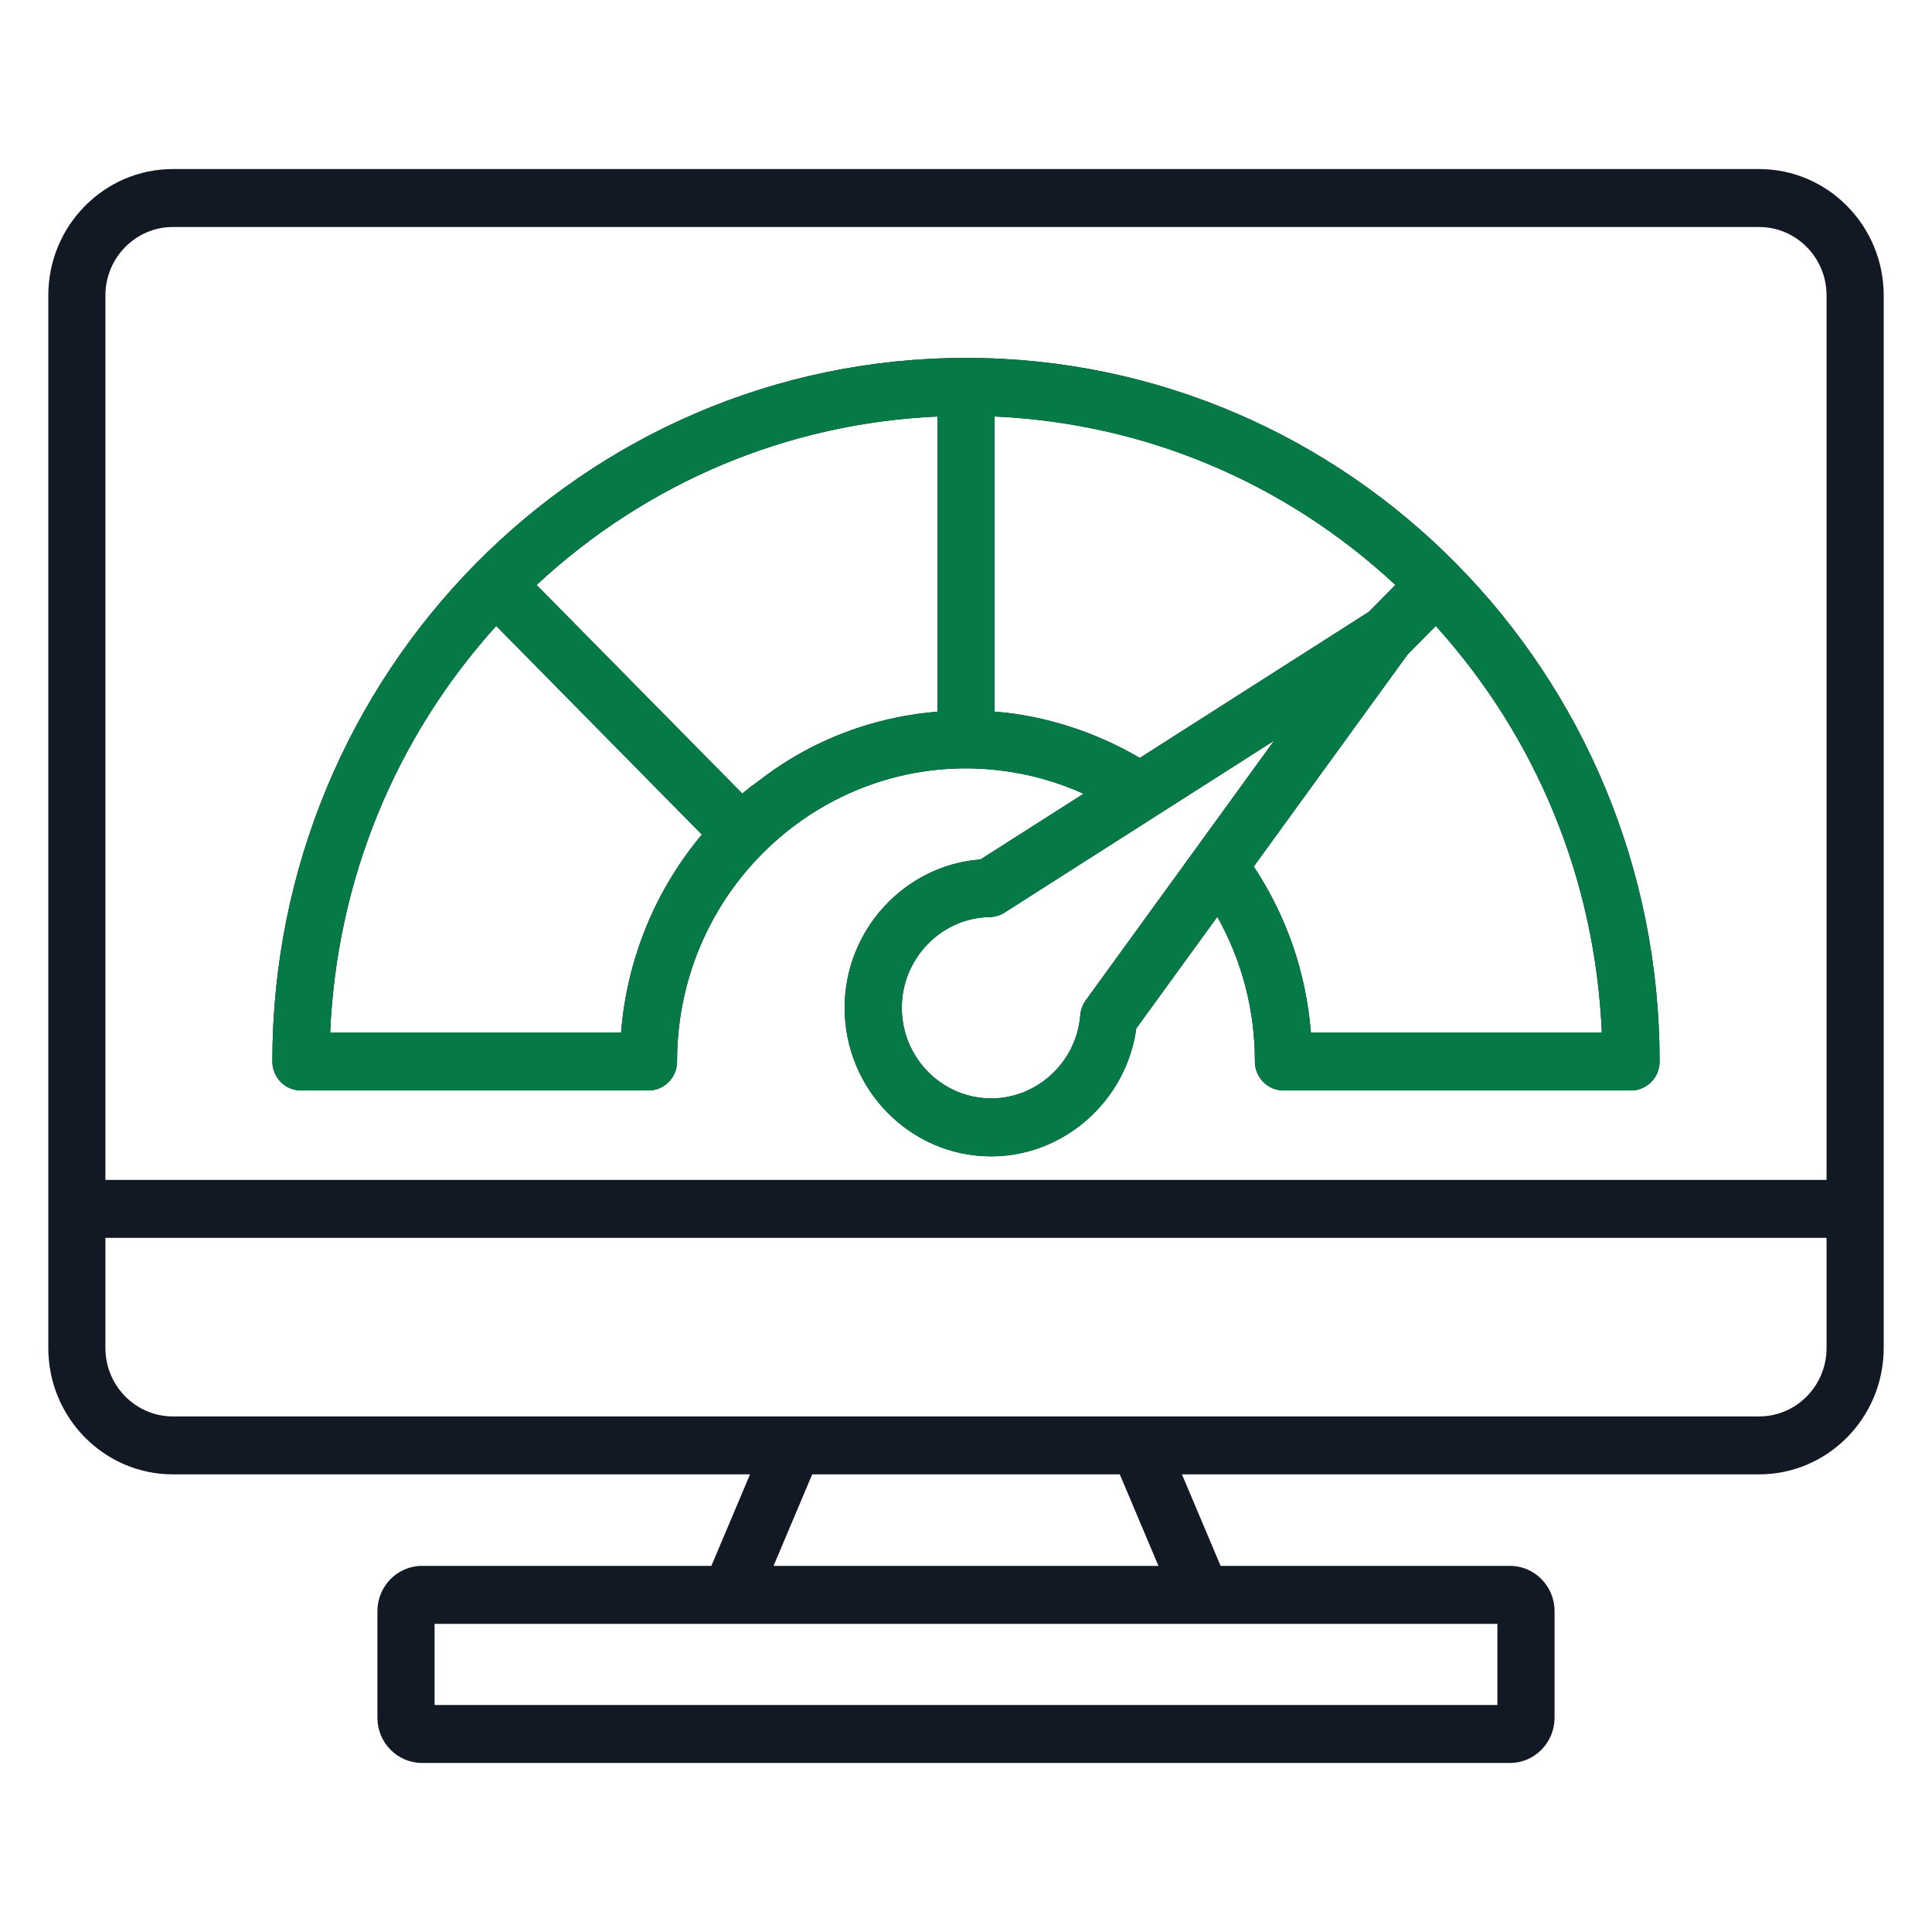
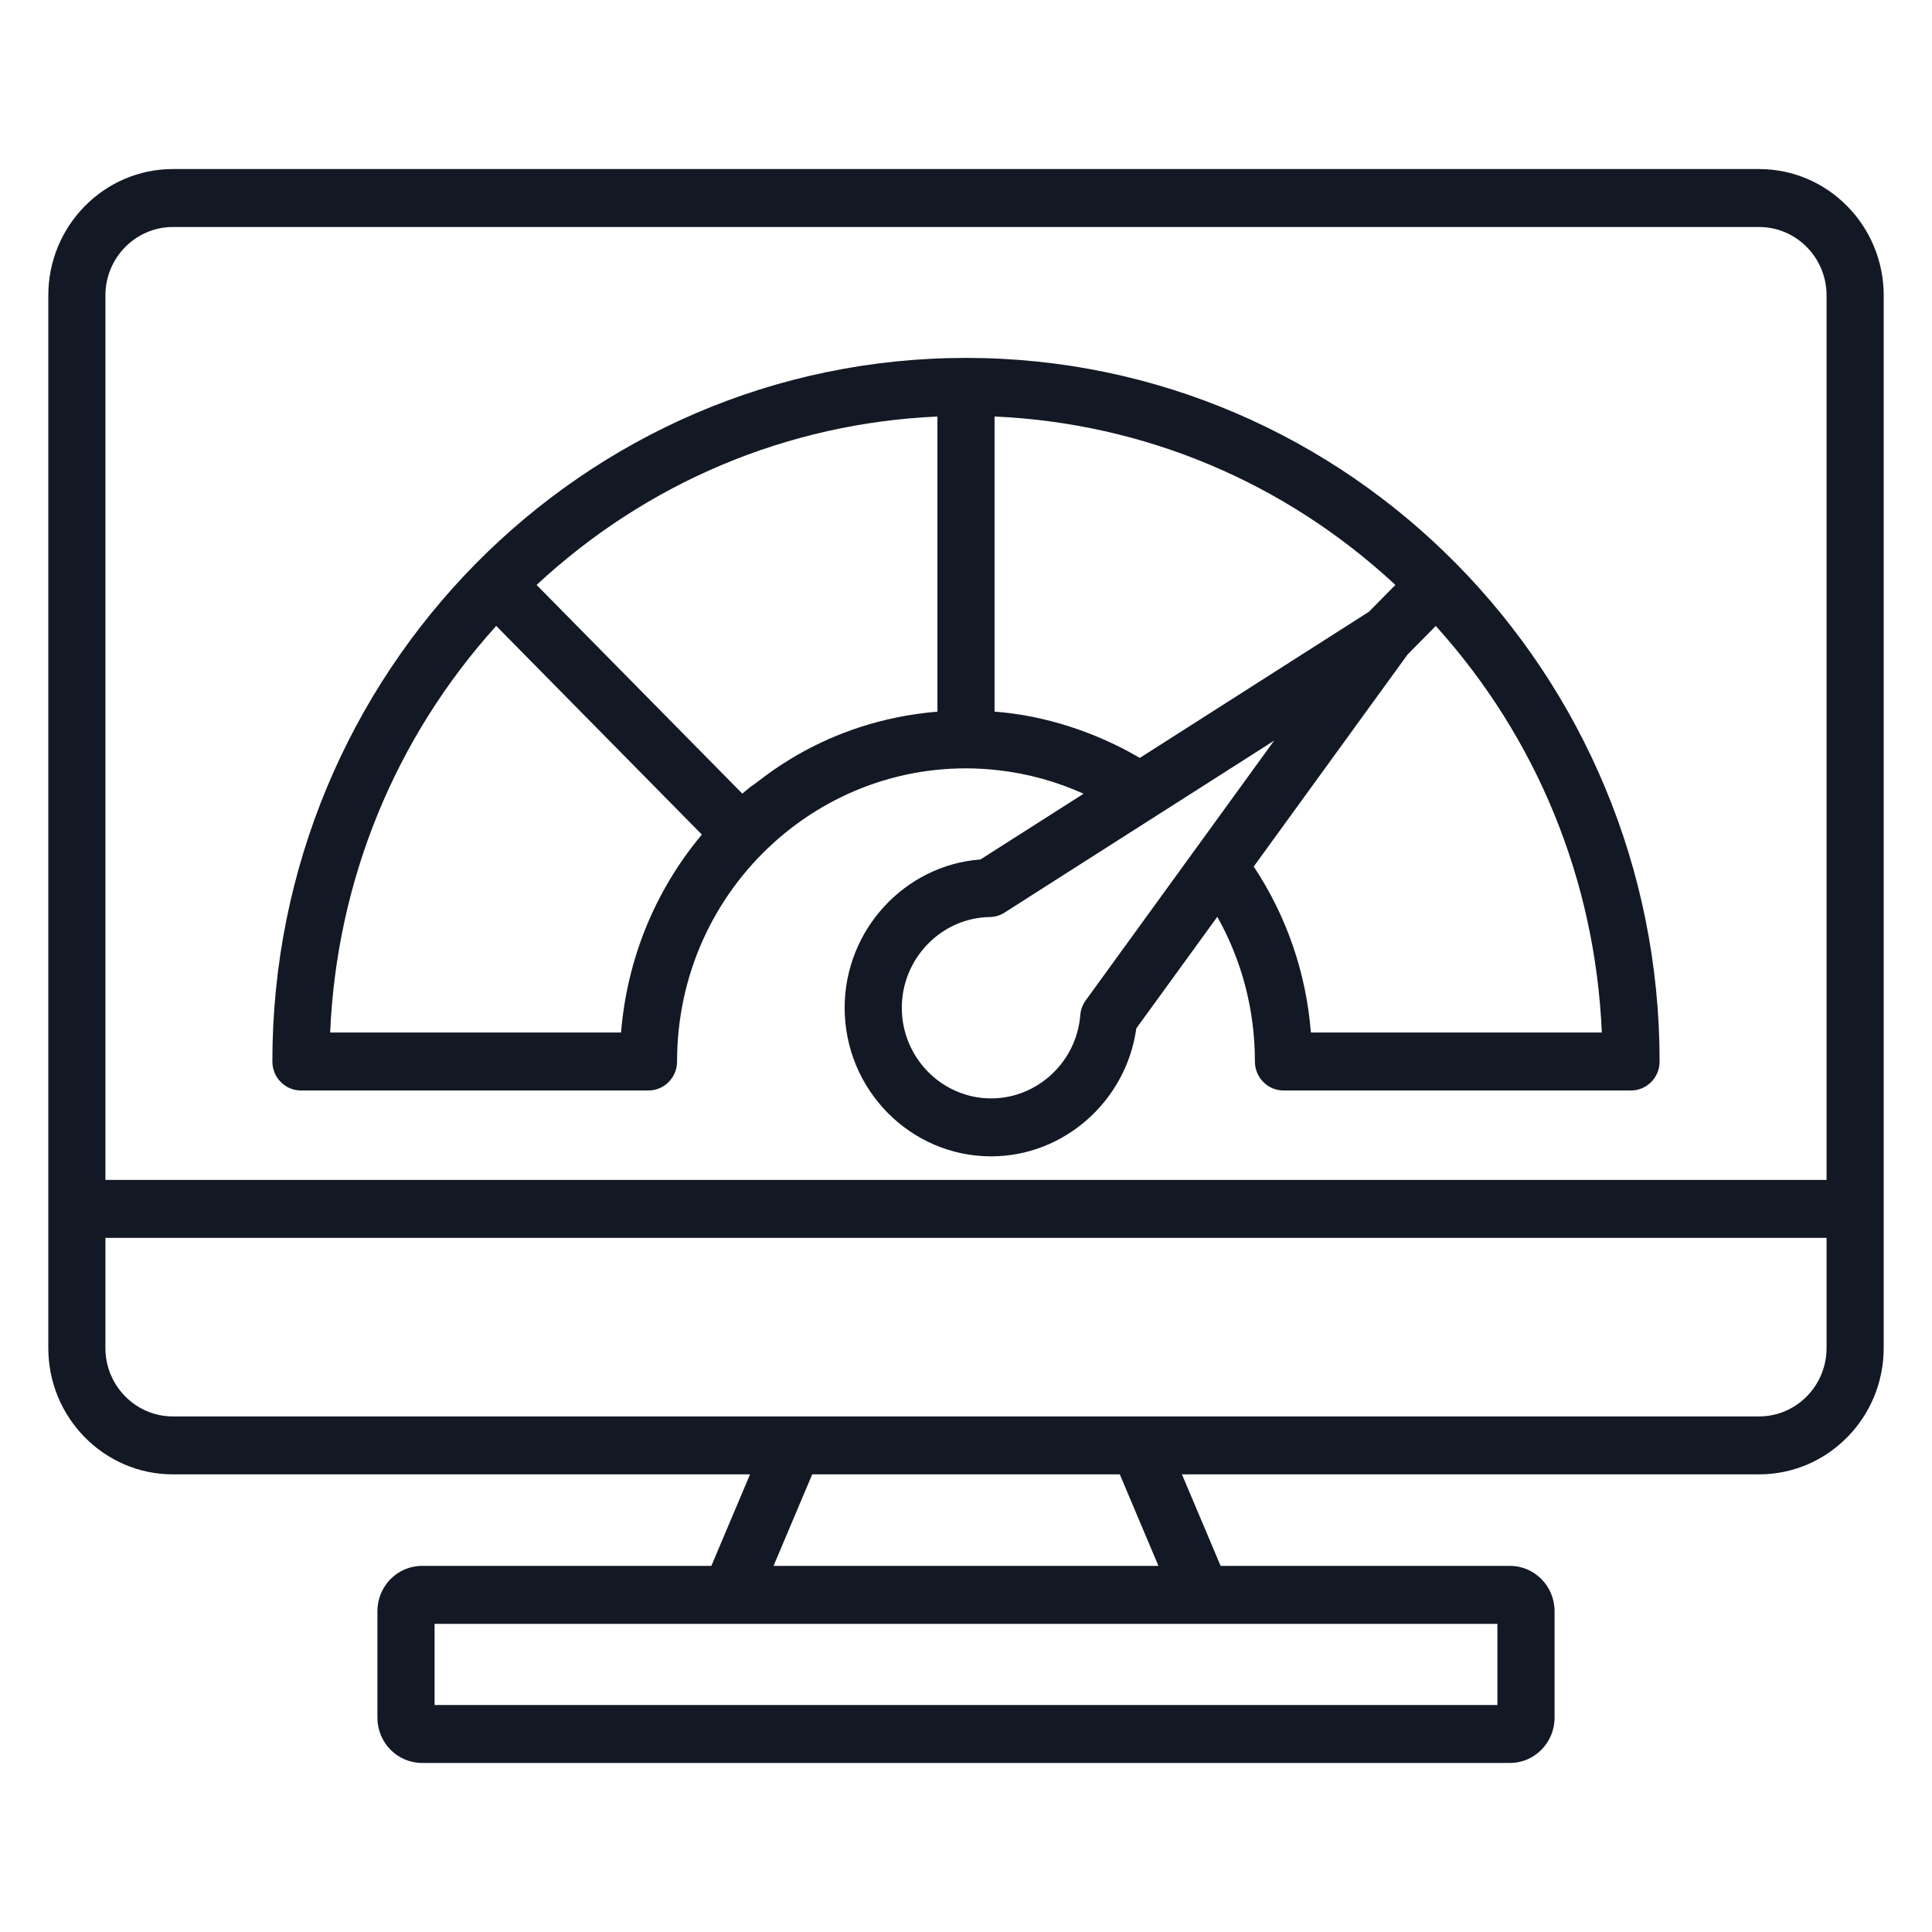
<svg xmlns="http://www.w3.org/2000/svg" width="80" height="80" viewBox="0 0 80 80" fill="none">
  <path fill-rule="evenodd" clip-rule="evenodd" d="M20.547 25.918L29.063 34.558C27.134 36.859 25.962 39.709 25.717 42.754H13.671C13.942 36.463 16.352 30.563 20.547 25.918ZM38.817 17.247C32.614 17.524 26.796 19.968 22.219 24.221L30.737 32.861L31.109 32.554C31.346 32.472 34.012 29.866 38.817 29.468V17.247ZM41.182 17.247C47.385 17.522 53.203 19.968 57.78 24.221L56.684 25.332L47.196 31.384C45.409 30.328 43.254 29.618 41.182 29.467V17.247H41.182ZM54.281 42.754H66.328C66.057 36.463 63.647 30.563 59.452 25.919L58.284 27.103L51.915 35.881C53.278 37.941 54.085 40.283 54.281 42.754ZM44.959 41.421C44.828 41.6 44.75 41.813 44.732 42.036C44.579 43.968 42.959 45.482 41.044 45.482C39.003 45.482 37.342 43.798 37.342 41.729C37.342 39.689 38.976 38.004 40.984 37.973C41.2 37.97 41.411 37.907 41.594 37.79L52.758 30.67L44.959 41.421ZM12.461 45.154H26.854C27.506 45.154 28.036 44.616 28.036 43.954C28.036 36.696 34.263 31.085 41.341 31.894C42.563 32.033 43.751 32.362 44.868 32.867L40.598 35.589C37.468 35.822 34.975 38.505 34.975 41.729C34.975 45.122 37.698 47.882 41.044 47.882C44.063 47.882 46.637 45.583 47.052 42.584L50.406 37.963C51.426 39.779 51.963 41.821 51.963 43.954C51.963 44.616 52.492 45.154 53.145 45.154H67.538C68.192 45.154 68.721 44.616 68.721 43.954C68.721 27.866 55.872 14.82 40 14.82C24.128 14.82 11.278 27.863 11.278 43.954C11.278 44.616 11.807 45.154 12.461 45.154ZM75.634 55.818C75.634 57.381 74.381 58.651 72.841 58.651H7.158C5.618 58.651 4.365 57.381 4.365 55.818V51.258H75.634V55.818ZM47.969 64.84H32.031L33.632 61.05H46.368L47.969 64.84ZM62.004 70.6H17.995V67.24H62.004V70.6ZM7.158 9.4C5.618 9.4 4.365 10.671 4.365 12.232V48.858H75.634V12.232C75.634 10.67 74.381 9.4 72.841 9.4L7.158 9.4ZM72.841 7H7.158C4.313 7 2 9.347 2 12.232V55.818C2 58.704 4.313 61.05 7.158 61.05H31.057L29.456 64.84H17.474C16.456 64.84 15.628 65.68 15.628 66.713V71.129C15.628 72.16 16.456 73 17.474 73H62.526C63.543 73 64.371 72.16 64.371 71.129V66.713C64.371 65.68 63.543 64.84 62.526 64.84H50.543L48.942 61.05H72.841C75.686 61.05 78 58.704 78 55.818V12.232C78 9.347 75.686 7 72.841 7Z" fill="#131924" />
-   <path fill-rule="evenodd" clip-rule="evenodd" d="M20.547 25.919L29.063 34.559C27.134 36.859 25.962 39.709 25.717 42.755H13.671C13.942 36.463 16.352 30.564 20.547 25.919ZM38.817 17.248C32.614 17.524 26.796 19.968 22.219 24.221L30.737 32.861L31.109 32.554C31.346 32.472 34.012 29.867 38.817 29.469V17.248ZM41.182 17.248C47.385 17.522 53.203 19.968 57.78 24.221L56.684 25.333L47.196 31.385C45.409 30.329 43.254 29.619 41.182 29.468L41.182 17.248ZM54.281 42.755H66.328C66.058 36.463 63.647 30.564 59.452 25.92L58.284 27.104L51.915 35.882C53.278 37.942 54.085 40.284 54.281 42.755ZM44.959 41.421C44.828 41.601 44.75 41.813 44.732 42.036C44.579 43.969 42.959 45.482 41.044 45.482C39.003 45.482 37.342 43.799 37.342 41.729C37.342 39.689 38.976 38.005 40.984 37.974C41.2 37.971 41.411 37.907 41.594 37.79L52.758 30.67L44.959 41.421ZM12.461 45.154H26.854C27.506 45.154 28.036 44.617 28.036 43.954C28.036 36.696 34.263 31.086 41.341 31.895C42.563 32.034 43.751 32.362 44.868 32.867L40.598 35.589C37.468 35.822 34.975 38.506 34.975 41.729C34.975 45.123 37.698 47.883 41.044 47.883C44.063 47.883 46.637 45.583 47.052 42.584L50.406 37.963C51.426 39.78 51.963 41.821 51.963 43.954C51.963 44.617 52.492 45.154 53.145 45.154H67.538C68.192 45.154 68.721 44.617 68.721 43.954C68.721 27.866 55.872 14.82 40 14.82C24.128 14.82 11.278 27.863 11.278 43.954C11.278 44.617 11.807 45.154 12.461 45.154Z" fill="#067A46" />
</svg>